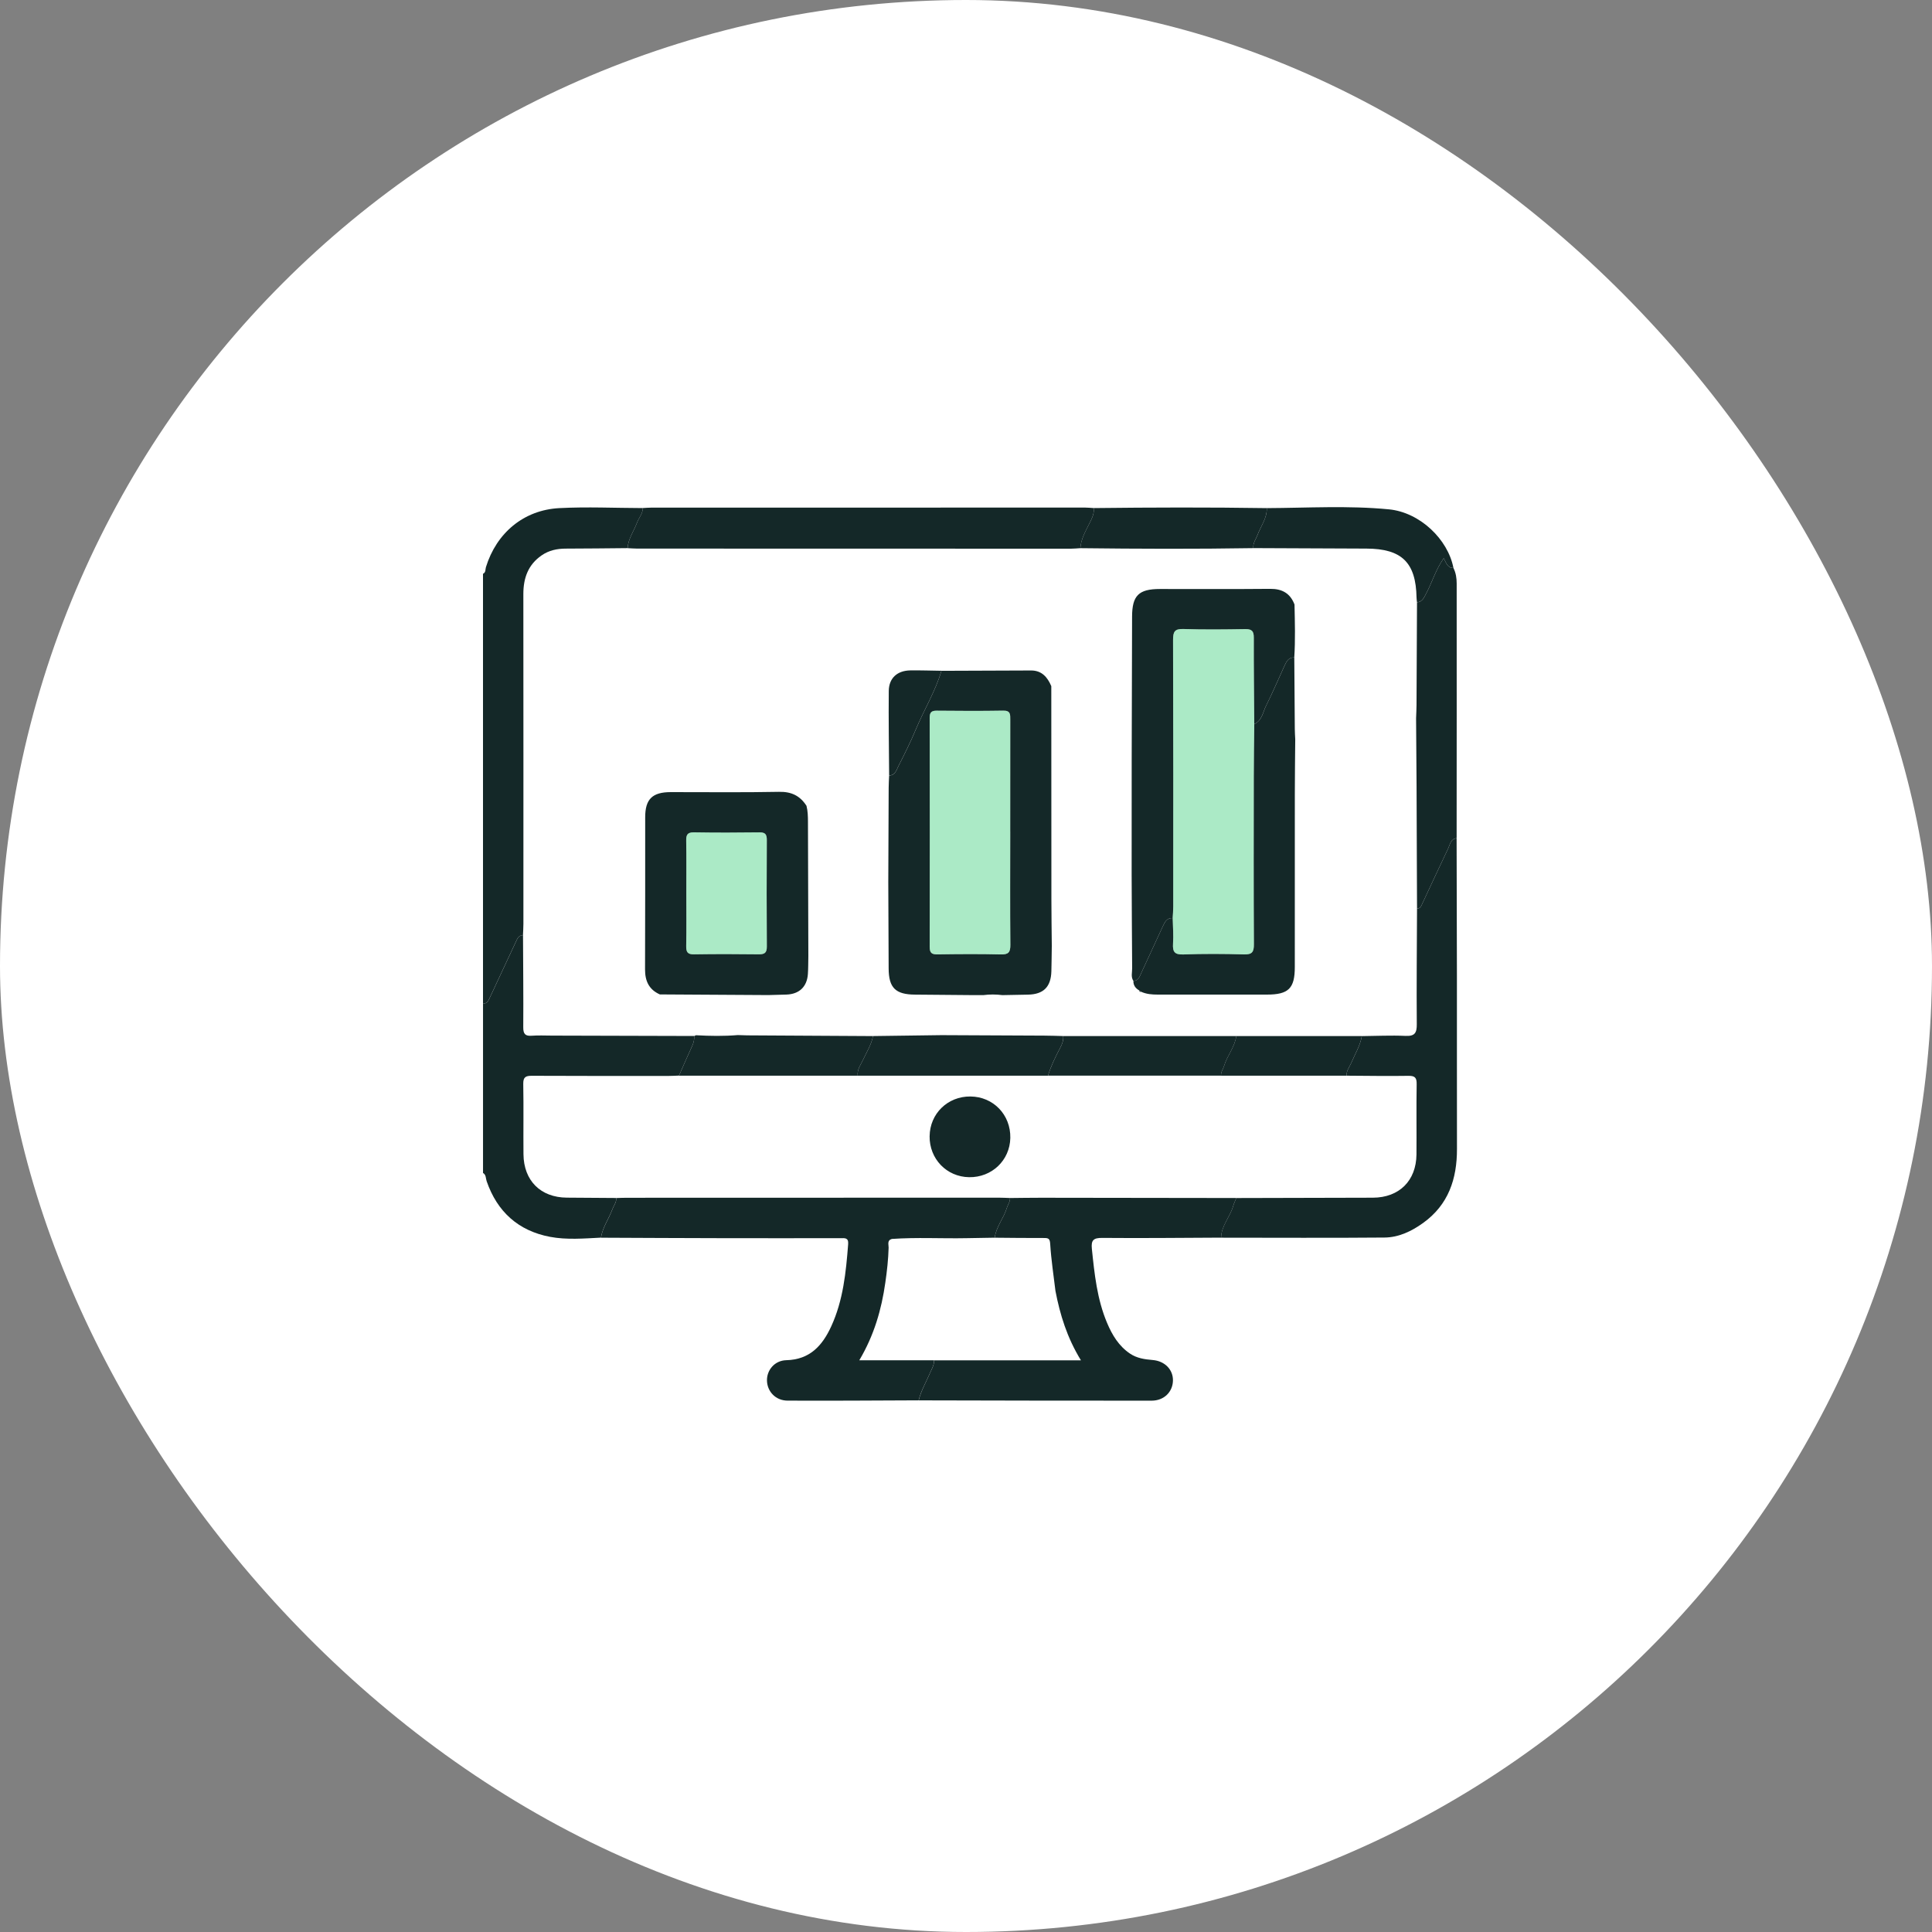
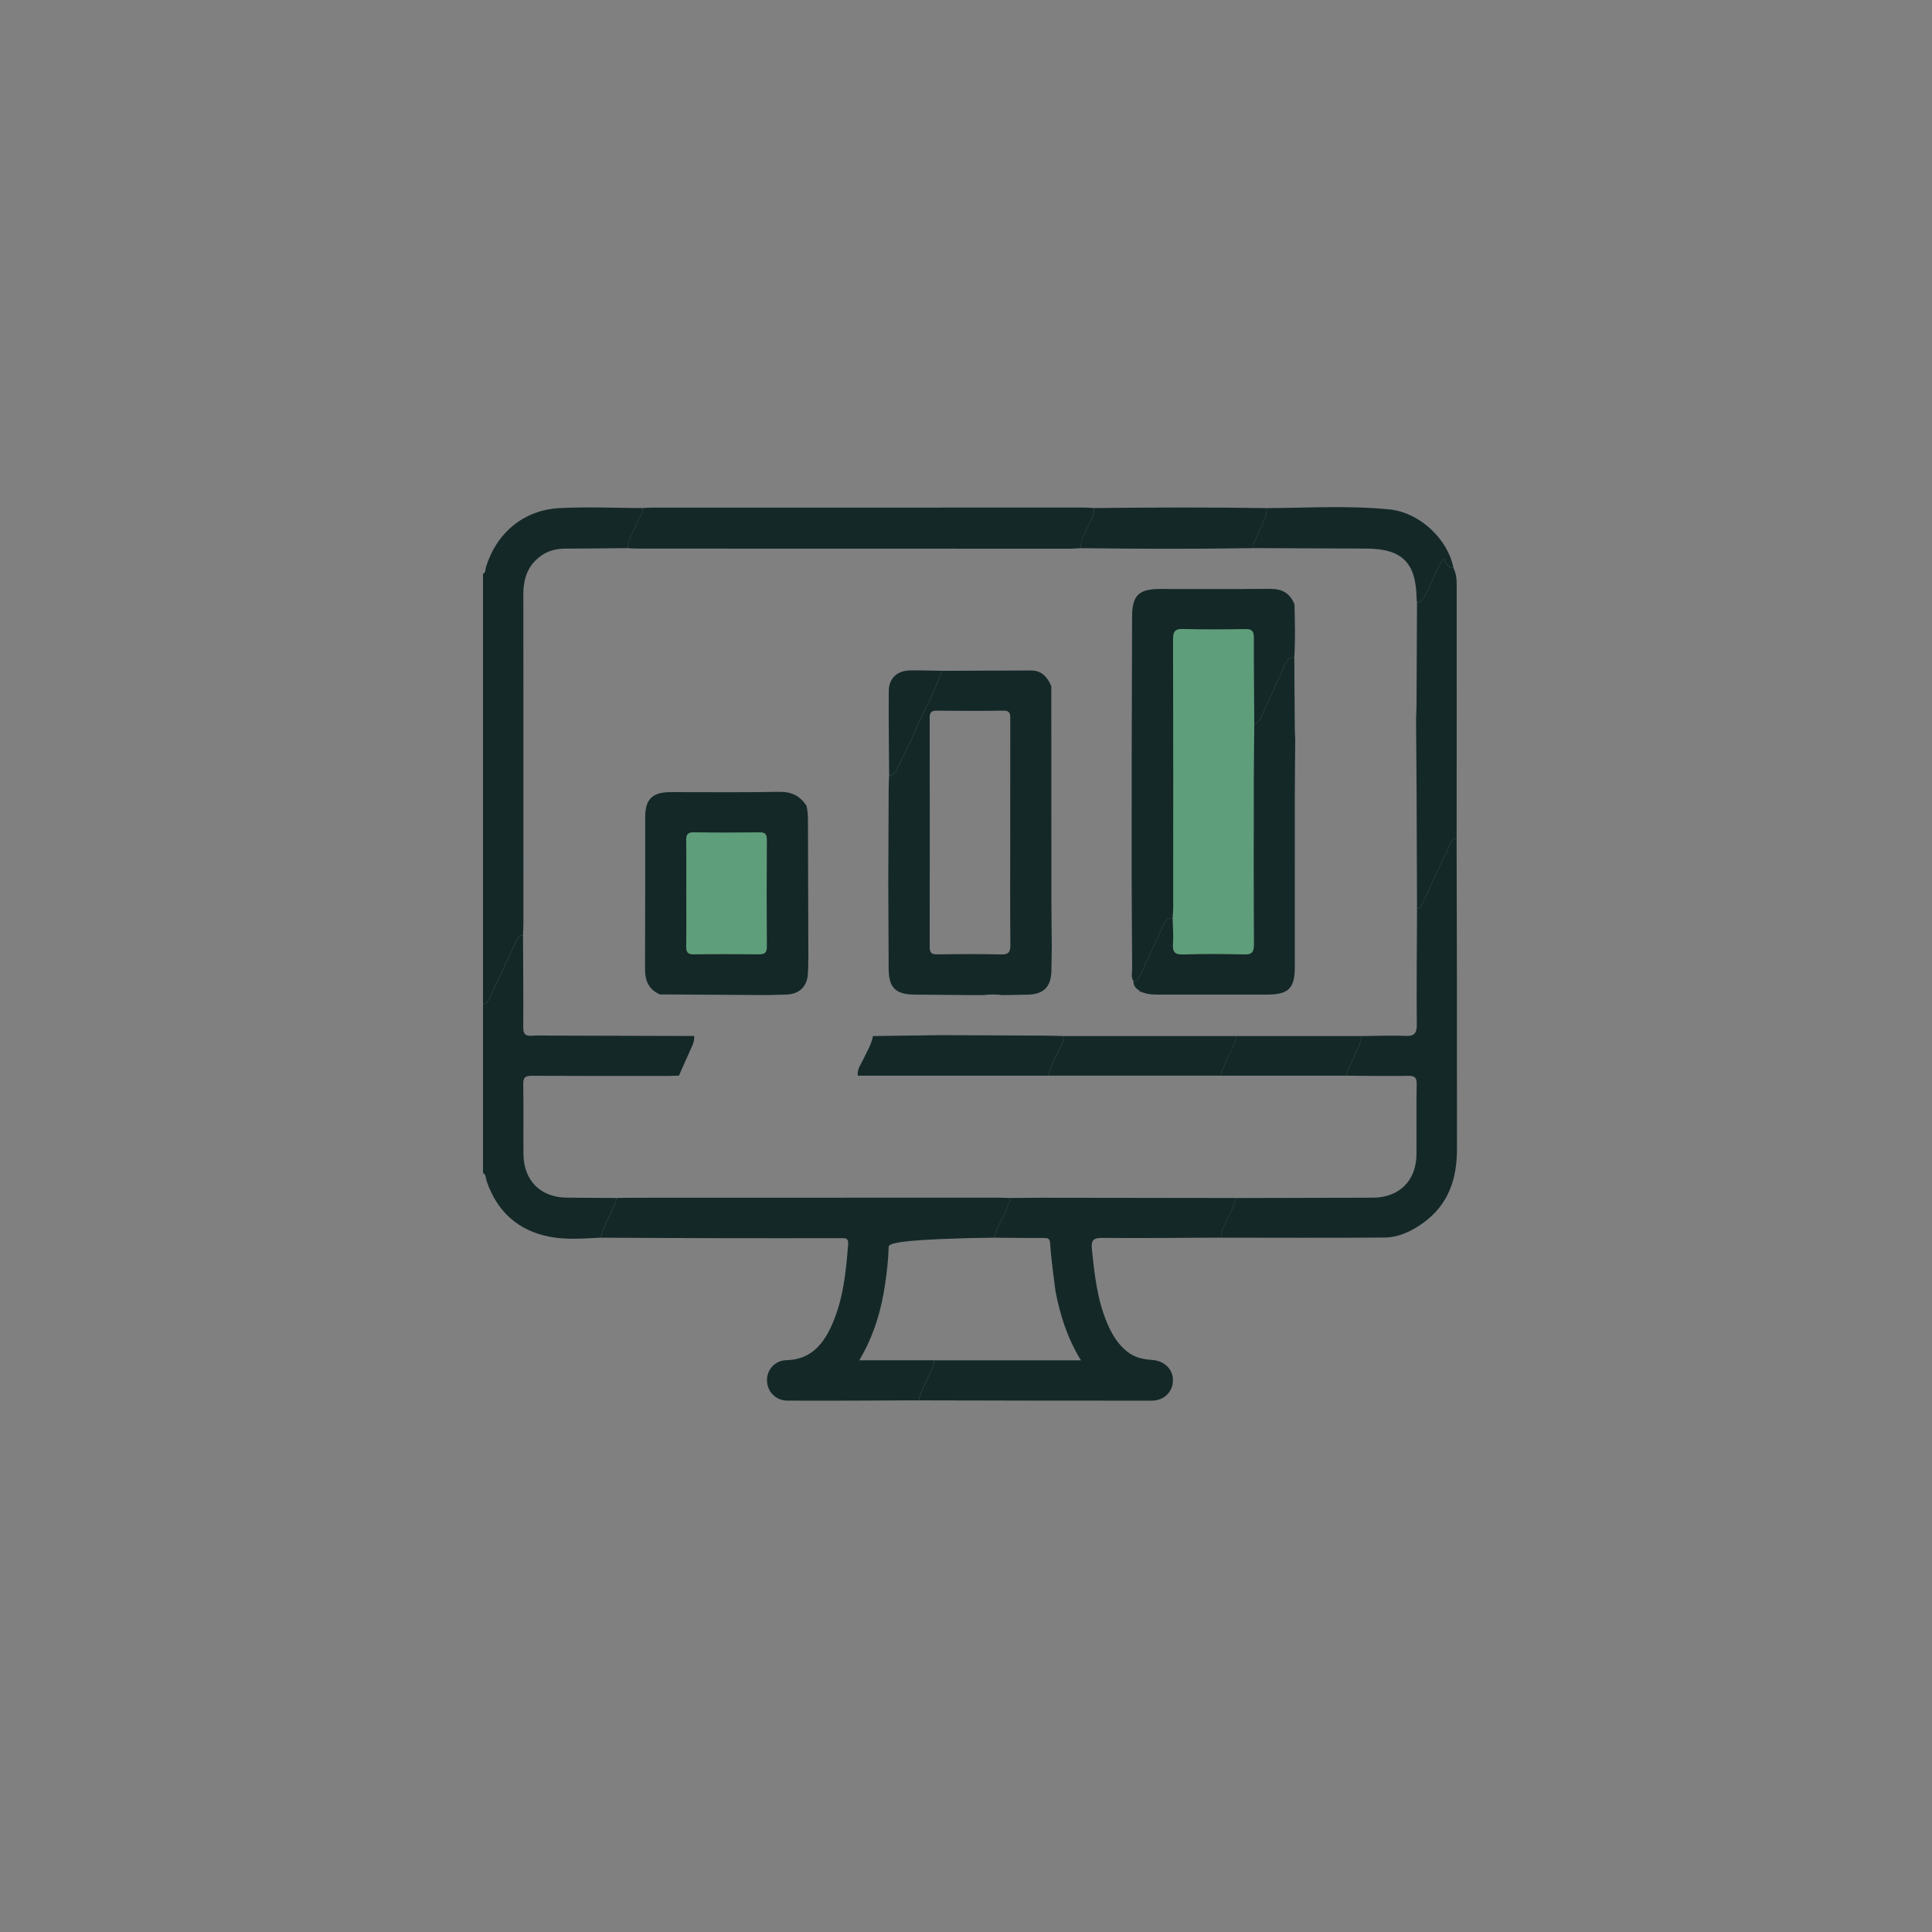
<svg xmlns="http://www.w3.org/2000/svg" width="80" height="80" viewBox="0 0 80 80" fill="none">
  <rect x="0" y="0" width="80" height="80" fill="#808080" stroke="none" />
-   <rect width="80" height="80" rx="40" fill="white" />
  <path d="M20.002 23.759C20.122 23.703 20.092 23.578 20.121 23.484C20.557 22.071 21.682 21.117 23.161 21.04C24.311 20.98 25.466 21.035 26.619 21.038C26.616 21.273 26.452 21.442 26.376 21.647C26.247 21.997 26.01 22.308 25.989 22.697C25.136 22.704 24.284 22.716 23.432 22.717C23.067 22.717 22.729 22.788 22.426 22.998C21.867 23.384 21.671 23.938 21.671 24.595C21.675 29.148 21.674 33.702 21.673 38.254C21.673 38.411 21.661 38.568 21.655 38.725C21.473 38.724 21.421 38.868 21.361 38.996C21.003 39.76 20.647 40.524 20.291 41.288C20.23 41.417 20.181 41.56 20 41.562V23.759H20.002Z" fill="#142828" />
  <path d="M20.002 41.561C20.183 41.559 20.232 41.417 20.293 41.287C20.649 40.523 21.005 39.758 21.363 38.995C21.423 38.868 21.474 38.723 21.657 38.724C21.662 39.995 21.676 41.266 21.667 42.537C21.665 42.816 21.75 42.908 22.023 42.887C22.297 42.866 22.574 42.882 22.848 42.882C24.814 42.887 26.779 42.893 28.745 42.898C28.755 43.043 28.723 43.175 28.662 43.308C28.475 43.715 28.297 44.128 28.116 44.538C27.972 44.543 27.829 44.552 27.684 44.552C25.798 44.552 23.912 44.556 22.026 44.546C21.763 44.545 21.662 44.6 21.667 44.887C21.685 45.856 21.667 46.826 21.676 47.794C21.685 48.888 22.387 49.586 23.474 49.592C24.155 49.597 24.835 49.602 25.516 49.606C25.531 49.786 25.412 49.92 25.355 50.075C25.209 50.47 24.95 50.821 24.884 51.248C24.18 51.283 23.466 51.345 22.776 51.215C21.467 50.967 20.588 50.179 20.151 48.91C20.11 48.794 20.134 48.646 20.001 48.569V41.559L20.002 41.561Z" fill="#142828" />
-   <path d="M24.885 51.25C24.951 50.823 25.211 50.472 25.356 50.077C25.413 49.922 25.532 49.788 25.517 49.608C25.661 49.604 25.804 49.597 25.949 49.597C31.082 49.596 36.216 49.595 41.35 49.593C41.507 49.593 41.664 49.602 41.821 49.607C41.833 49.758 41.735 49.873 41.695 50.007C41.566 50.438 41.249 50.791 41.189 51.25C40.798 51.257 40.407 51.263 40.016 51.27C38.987 51.29 37.957 51.229 36.929 51.302C36.721 51.362 36.8 51.539 36.796 51.664C36.782 52.15 36.729 52.633 36.659 53.113C36.501 54.221 36.199 55.284 35.581 56.327H38.669C38.691 56.507 38.595 56.65 38.53 56.805C38.366 57.198 38.142 57.566 38.039 57.985C36.229 57.992 34.419 58.006 32.609 57.997C32.12 57.994 31.776 57.626 31.759 57.181C31.742 56.741 32.071 56.335 32.558 56.323C33.531 56.3 34.052 55.721 34.418 54.925C34.915 53.845 35.03 52.684 35.12 51.519C35.142 51.24 34.977 51.269 34.803 51.27C33.163 51.271 31.521 51.274 29.881 51.27C28.215 51.267 26.55 51.258 24.883 51.251L24.885 51.25Z" fill="#142828" />
+   <path d="M24.885 51.25C24.951 50.823 25.211 50.472 25.356 50.077C25.413 49.922 25.532 49.788 25.517 49.608C25.661 49.604 25.804 49.597 25.949 49.597C31.082 49.596 36.216 49.595 41.35 49.593C41.507 49.593 41.664 49.602 41.821 49.607C41.833 49.758 41.735 49.873 41.695 50.007C41.566 50.438 41.249 50.791 41.189 51.25C40.798 51.257 40.407 51.263 40.016 51.27C36.721 51.362 36.8 51.539 36.796 51.664C36.782 52.15 36.729 52.633 36.659 53.113C36.501 54.221 36.199 55.284 35.581 56.327H38.669C38.691 56.507 38.595 56.65 38.53 56.805C38.366 57.198 38.142 57.566 38.039 57.985C36.229 57.992 34.419 58.006 32.609 57.997C32.12 57.994 31.776 57.626 31.759 57.181C31.742 56.741 32.071 56.335 32.558 56.323C33.531 56.3 34.052 55.721 34.418 54.925C34.915 53.845 35.03 52.684 35.12 51.519C35.142 51.24 34.977 51.269 34.803 51.27C33.163 51.271 31.521 51.274 29.881 51.27C28.215 51.267 26.55 51.258 24.883 51.251L24.885 51.25Z" fill="#142828" />
  <path d="M41.189 51.251C41.249 50.793 41.566 50.439 41.695 50.007C41.735 49.874 41.833 49.759 41.821 49.607C42.252 49.603 42.683 49.596 43.114 49.596C45.807 49.599 48.5 49.603 51.194 49.607C51.15 49.714 51.098 49.818 51.067 49.928C50.939 50.384 50.575 50.749 50.563 51.248C48.923 51.255 47.284 51.274 45.644 51.259C45.276 51.256 45.175 51.353 45.212 51.713C45.32 52.758 45.428 53.8 45.842 54.78C46.053 55.281 46.328 55.739 46.794 56.052C47.077 56.241 47.395 56.288 47.727 56.315C48.242 56.357 48.584 56.724 48.569 57.178C48.554 57.639 48.201 57.998 47.684 57.999C44.469 58.003 41.255 57.992 38.041 57.986C38.143 57.568 38.367 57.199 38.531 56.806C38.596 56.651 38.693 56.508 38.67 56.328C40.675 56.328 42.68 56.328 44.759 56.328C44.181 55.384 43.893 54.437 43.704 53.455C43.627 52.809 43.527 52.165 43.487 51.518C43.473 51.297 43.426 51.262 43.233 51.263C42.552 51.266 41.87 51.256 41.189 51.251Z" fill="#142828" />
  <path d="M50.562 51.249C50.572 50.749 50.938 50.385 51.066 49.929C51.097 49.819 51.15 49.716 51.193 49.608C53.078 49.604 54.963 49.601 56.849 49.594C57.936 49.59 58.642 48.894 58.653 47.804C58.661 46.834 58.644 45.866 58.661 44.897C58.666 44.622 58.589 44.543 58.313 44.548C57.462 44.562 56.611 44.546 55.76 44.542C55.745 44.334 55.882 44.182 55.956 44.006C56.108 43.642 56.325 43.302 56.389 42.903C56.991 42.898 57.593 42.866 58.192 42.894C58.582 42.913 58.67 42.774 58.666 42.406C58.653 40.812 58.67 39.217 58.676 37.624C58.825 37.62 58.859 37.493 58.907 37.391C59.261 36.639 59.606 35.884 59.965 35.134C60.044 34.969 60.064 34.739 60.315 34.709C60.319 36.637 60.325 38.565 60.328 40.493C60.33 42.854 60.325 45.217 60.33 47.578C60.332 48.818 59.976 49.889 58.924 50.643C58.446 50.986 57.915 51.239 57.328 51.244C55.073 51.264 52.818 51.25 50.562 51.25V51.249Z" fill="#142828" />
  <path d="M25.989 22.696C26.01 22.306 26.248 21.997 26.376 21.646C26.452 21.441 26.616 21.271 26.619 21.037C26.737 21.031 26.854 21.02 26.972 21.02C32.959 21.018 38.947 21.018 44.935 21.018C45.051 21.018 45.169 21.031 45.286 21.038C45.318 21.27 45.214 21.462 45.117 21.66C44.953 21.992 44.761 22.316 44.735 22.699C44.604 22.706 44.474 22.72 44.344 22.72C38.356 22.72 32.369 22.718 26.38 22.716C26.25 22.716 26.119 22.704 25.989 22.698V22.696Z" fill="#142828" />
  <path d="M60.315 34.708C60.064 34.737 60.044 34.968 59.965 35.133C59.606 35.883 59.261 36.637 58.907 37.39C58.859 37.492 58.825 37.617 58.676 37.623C58.669 35.936 58.664 34.251 58.657 32.565C58.653 31.623 58.643 30.683 58.637 29.742C58.643 29.56 58.654 29.379 58.655 29.197C58.662 27.778 58.668 26.359 58.675 24.941C58.899 24.926 58.964 24.745 59.05 24.584C59.303 24.118 59.443 23.596 59.784 23.113C59.884 23.314 59.942 23.524 60.183 23.519C60.287 23.721 60.318 23.944 60.318 24.164C60.321 27.679 60.318 31.194 60.316 34.709L60.315 34.708Z" fill="#142828" />
  <path d="M60.183 23.518C59.942 23.523 59.884 23.314 59.784 23.112C59.443 23.595 59.302 24.117 59.05 24.583C58.964 24.743 58.898 24.924 58.675 24.94C58.668 24.875 58.657 24.811 58.656 24.745C58.63 23.291 58.044 22.72 56.58 22.716C55.021 22.712 53.461 22.703 51.902 22.696C51.872 22.488 52.004 22.332 52.07 22.154C52.207 21.785 52.468 21.46 52.455 21.04C54.142 21.032 55.832 20.928 57.513 21.091C58.79 21.214 59.958 22.328 60.184 23.519L60.183 23.518Z" fill="#142828" />
  <path d="M52.455 21.04C52.468 21.46 52.207 21.785 52.069 22.154C52.003 22.332 51.871 22.488 51.901 22.697C49.512 22.736 47.123 22.727 44.734 22.699C44.761 22.316 44.951 21.993 45.117 21.66C45.214 21.463 45.318 21.27 45.286 21.038C47.675 21.011 50.065 21.003 52.455 21.04Z" fill="#142828" />
-   <path d="M35.519 44.541C33.051 44.541 30.584 44.541 28.115 44.541C28.296 44.13 28.474 43.718 28.662 43.31C28.723 43.176 28.754 43.045 28.745 42.901C28.769 42.889 28.793 42.879 28.818 42.867C29.396 42.899 29.974 42.909 30.551 42.86C30.682 42.864 30.811 42.871 30.942 42.872C32.678 42.883 34.413 42.892 36.148 42.902C36.085 43.25 35.894 43.545 35.749 43.859C35.648 44.078 35.484 44.276 35.517 44.541H35.519Z" fill="#142828" />
  <path d="M51.191 42.902C52.924 42.902 54.657 42.902 56.389 42.902C56.325 43.301 56.107 43.641 55.956 44.005C55.882 44.181 55.745 44.333 55.76 44.541C54.027 44.541 52.294 44.541 50.562 44.541C50.546 44.39 50.645 44.274 50.685 44.142C50.814 43.711 51.129 43.358 51.191 42.902Z" fill="#142828" />
  <path d="M43.552 39.197C43.547 39.537 43.544 39.877 43.535 40.218C43.518 40.866 43.208 41.174 42.565 41.186C42.212 41.192 41.859 41.2 41.507 41.206C41.243 41.172 40.979 41.171 40.716 41.206C40.586 41.206 40.456 41.206 40.325 41.206C39.513 41.199 38.701 41.19 37.889 41.185C37.08 41.18 36.8 40.903 36.797 40.1C36.792 38.907 36.788 37.714 36.782 36.522C36.788 35.221 36.792 33.919 36.798 32.618C36.798 32.45 36.811 32.281 36.817 32.113C37.069 32.105 37.12 31.885 37.202 31.723C37.456 31.224 37.708 30.721 37.922 30.206C38.262 29.39 38.731 28.631 38.983 27.777C40.221 27.772 41.459 27.765 42.697 27.763C43.139 27.763 43.374 28.041 43.532 28.412C43.532 31.352 43.532 34.292 43.536 37.232C43.536 37.888 43.547 38.544 43.553 39.2L43.552 39.197ZM41.831 34.439C41.831 32.892 41.83 31.345 41.833 29.797C41.833 29.588 41.847 29.419 41.54 29.426C40.622 29.442 39.704 29.437 38.786 29.428C38.561 29.426 38.496 29.505 38.496 29.724C38.501 32.885 38.502 36.045 38.496 39.206C38.496 39.447 38.57 39.522 38.81 39.519C39.689 39.506 40.568 39.499 41.446 39.521C41.762 39.528 41.839 39.428 41.837 39.123C41.822 37.563 41.831 36.002 41.832 34.441L41.831 34.439Z" fill="#142828" />
  <path d="M27.325 41.178C26.872 40.977 26.708 40.622 26.71 40.137C26.72 38.038 26.713 35.939 26.716 33.84C26.716 33.09 27.012 32.801 27.772 32.8C29.268 32.798 30.764 32.818 32.259 32.788C32.772 32.777 33.129 32.952 33.395 33.367C33.45 33.584 33.455 33.804 33.456 34.028C33.46 35.883 33.467 37.736 33.472 39.591C33.466 39.84 33.47 40.088 33.453 40.335C33.415 40.862 33.093 41.165 32.565 41.183C32.318 41.191 32.069 41.197 31.821 41.204C30.323 41.195 28.825 41.187 27.327 41.177L27.325 41.178ZM28.419 36.973C28.419 37.707 28.428 38.441 28.414 39.174C28.41 39.42 28.47 39.523 28.738 39.517C29.629 39.503 30.521 39.504 31.411 39.516C31.657 39.519 31.755 39.459 31.753 39.191C31.742 37.724 31.744 36.256 31.752 34.789C31.753 34.56 31.698 34.462 31.448 34.467C30.544 34.479 29.64 34.481 28.736 34.466C28.464 34.461 28.41 34.569 28.414 34.812C28.427 35.532 28.418 36.253 28.419 36.974V36.973Z" fill="#142828" />
  <path d="M46.931 40.617C46.82 40.453 46.882 40.269 46.88 40.095C46.868 38.798 46.866 37.501 46.859 36.204C46.859 34.629 46.86 33.053 46.861 31.478C46.867 29.497 46.872 27.516 46.877 25.535C46.879 24.659 47.151 24.389 48.031 24.389C49.553 24.389 51.075 24.397 52.597 24.383C53.093 24.379 53.427 24.57 53.603 25.032C53.618 25.763 53.64 26.495 53.593 27.226C53.365 27.214 53.275 27.377 53.197 27.547C52.941 28.104 52.703 28.67 52.428 29.217C52.292 29.486 52.261 29.832 51.936 29.983C51.928 28.79 51.912 27.597 51.917 26.404C51.919 26.128 51.833 26.046 51.559 26.05C50.708 26.064 49.854 26.074 49.003 26.046C48.642 26.034 48.573 26.157 48.574 26.492C48.586 30.177 48.583 33.861 48.581 37.547C48.581 37.704 48.567 37.861 48.558 38.016C48.311 38.004 48.228 38.186 48.145 38.367C47.845 39.016 47.548 39.666 47.246 40.314C47.181 40.452 47.133 40.617 46.931 40.617Z" fill="#142828" />
  <path d="M38.983 27.775C38.731 28.628 38.263 29.388 37.922 30.203C37.708 30.719 37.455 31.221 37.202 31.72C37.12 31.883 37.069 32.103 36.817 32.111C36.81 30.944 36.79 29.776 36.802 28.61C36.808 28.079 37.153 27.77 37.687 27.76C38.119 27.753 38.552 27.77 38.983 27.775Z" fill="#142828" />
  <path d="M36.148 42.901C37.093 42.888 38.039 42.875 38.984 42.863C40.404 42.869 41.824 42.874 43.244 42.883C43.504 42.884 43.764 42.894 44.024 42.901C44.043 43.075 43.983 43.227 43.904 43.379C43.708 43.754 43.518 44.133 43.395 44.541C40.769 44.541 38.144 44.541 35.518 44.541C35.484 44.276 35.647 44.078 35.749 43.859C35.895 43.545 36.085 43.249 36.148 42.902V42.901Z" fill="#142828" />
  <path d="M43.395 44.541C43.519 44.133 43.709 43.754 43.905 43.379C43.984 43.227 44.044 43.074 44.025 42.901C46.414 42.901 48.803 42.901 51.193 42.901C51.13 43.356 50.816 43.71 50.686 44.141C50.646 44.273 50.547 44.389 50.563 44.54C48.175 44.54 45.785 44.54 43.397 44.54L43.395 44.541Z" fill="#142828" />
-   <path d="M38.494 47.047C38.504 46.113 39.241 45.395 40.181 45.403C41.132 45.41 41.854 46.161 41.835 47.12C41.816 48.048 41.069 48.76 40.128 48.745C39.197 48.73 38.482 47.988 38.493 47.047H38.494Z" fill="#142828" />
  <path d="M53.594 27.226C53.6 28.212 53.606 29.198 53.615 30.185C53.616 30.327 53.626 30.469 53.633 30.612C53.626 31.371 53.617 32.131 53.616 32.89C53.614 35.274 53.616 37.66 53.615 40.044C53.615 40.927 53.356 41.184 52.461 41.184C50.955 41.184 49.447 41.182 47.941 41.184C47.702 41.184 47.471 41.167 47.251 41.066C47.224 41.047 47.197 41.029 47.17 41.01C47.019 40.923 46.927 40.8 46.931 40.617C47.132 40.617 47.182 40.452 47.246 40.314C47.548 39.667 47.846 39.016 48.145 38.367C48.228 38.187 48.311 38.004 48.559 38.016C48.566 38.37 48.596 38.725 48.573 39.075C48.552 39.406 48.63 39.534 48.997 39.522C49.834 39.491 50.673 39.495 51.511 39.52C51.847 39.529 51.923 39.421 51.921 39.101C51.908 36.782 51.913 34.462 51.916 32.142C51.916 31.422 51.929 30.703 51.937 29.983C52.261 29.832 52.294 29.486 52.428 29.217C52.704 28.67 52.942 28.104 53.198 27.547C53.276 27.377 53.365 27.213 53.594 27.226Z" fill="#142828" />
  <path d="M47.17 41.011C47.197 41.03 47.225 41.048 47.251 41.067C47.198 41.086 47.181 41.052 47.17 41.011Z" fill="#142828" />
-   <path d="M41.83 34.439C41.83 36.001 41.822 37.561 41.836 39.122C41.839 39.427 41.761 39.527 41.445 39.52C40.567 39.498 39.688 39.505 38.809 39.517C38.569 39.521 38.494 39.446 38.495 39.205C38.501 36.044 38.5 32.884 38.495 29.723C38.495 29.503 38.559 29.424 38.786 29.427C39.704 29.437 40.621 29.442 41.539 29.425C41.847 29.419 41.833 29.587 41.832 29.796C41.829 31.344 41.83 32.891 41.83 34.438V34.439Z" fill="#2ECC71" fill-opacity="0.4" />
  <path d="M28.419 36.973C28.419 36.252 28.427 35.532 28.415 34.811C28.411 34.568 28.463 34.46 28.737 34.465C29.641 34.48 30.545 34.478 31.448 34.466C31.699 34.462 31.754 34.559 31.753 34.788C31.745 36.255 31.742 37.723 31.754 39.19C31.756 39.458 31.658 39.518 31.412 39.515C30.521 39.504 29.63 39.502 28.739 39.516C28.47 39.52 28.411 39.419 28.415 39.173C28.428 38.439 28.42 37.706 28.419 36.972V36.973Z" fill="#2ECC71" fill-opacity="0.4" />
  <path d="M51.936 29.982C51.928 30.702 51.916 31.422 51.915 32.142C51.911 34.461 51.907 36.782 51.92 39.1C51.922 39.422 51.846 39.529 51.51 39.52C50.672 39.495 49.832 39.491 48.995 39.522C48.629 39.535 48.551 39.406 48.572 39.075C48.596 38.724 48.565 38.369 48.558 38.016C48.566 37.859 48.581 37.703 48.581 37.547C48.581 33.861 48.585 30.177 48.573 26.492C48.572 26.157 48.641 26.034 49.002 26.045C49.853 26.074 50.706 26.064 51.559 26.05C51.832 26.044 51.918 26.128 51.917 26.404C51.911 27.597 51.927 28.79 51.936 29.982Z" fill="#2ECC71" fill-opacity="0.4" />
</svg>